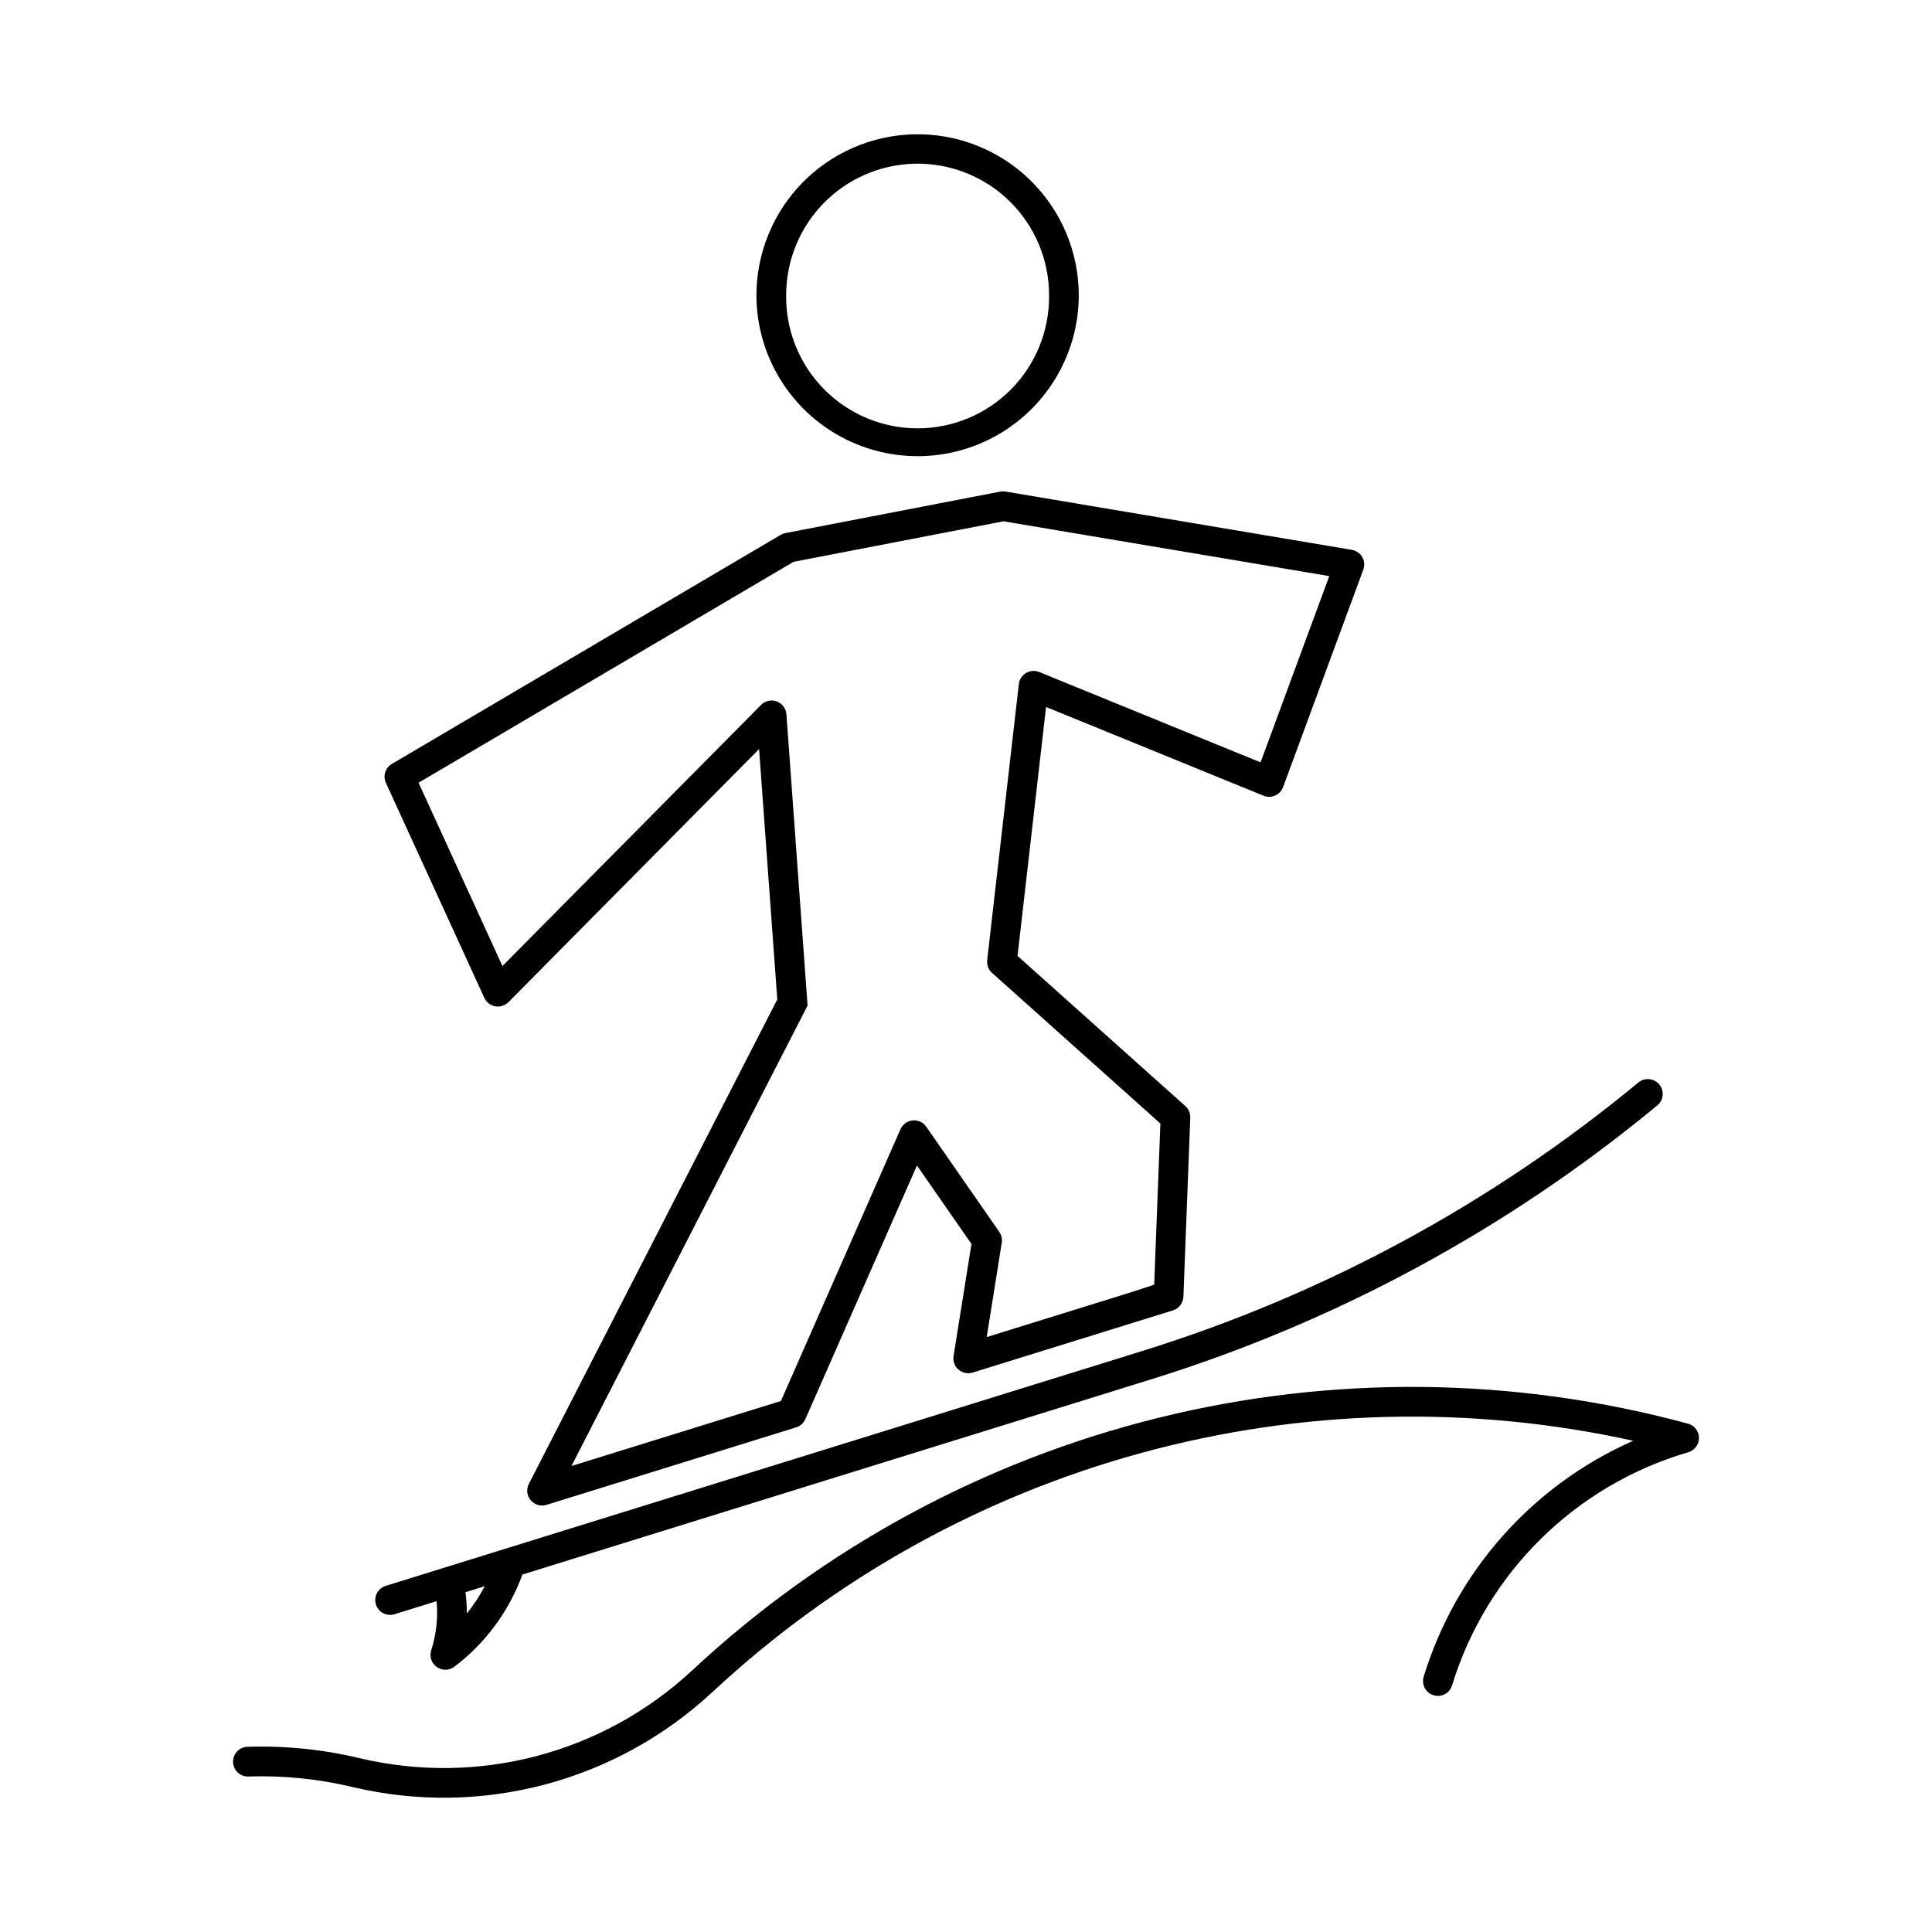
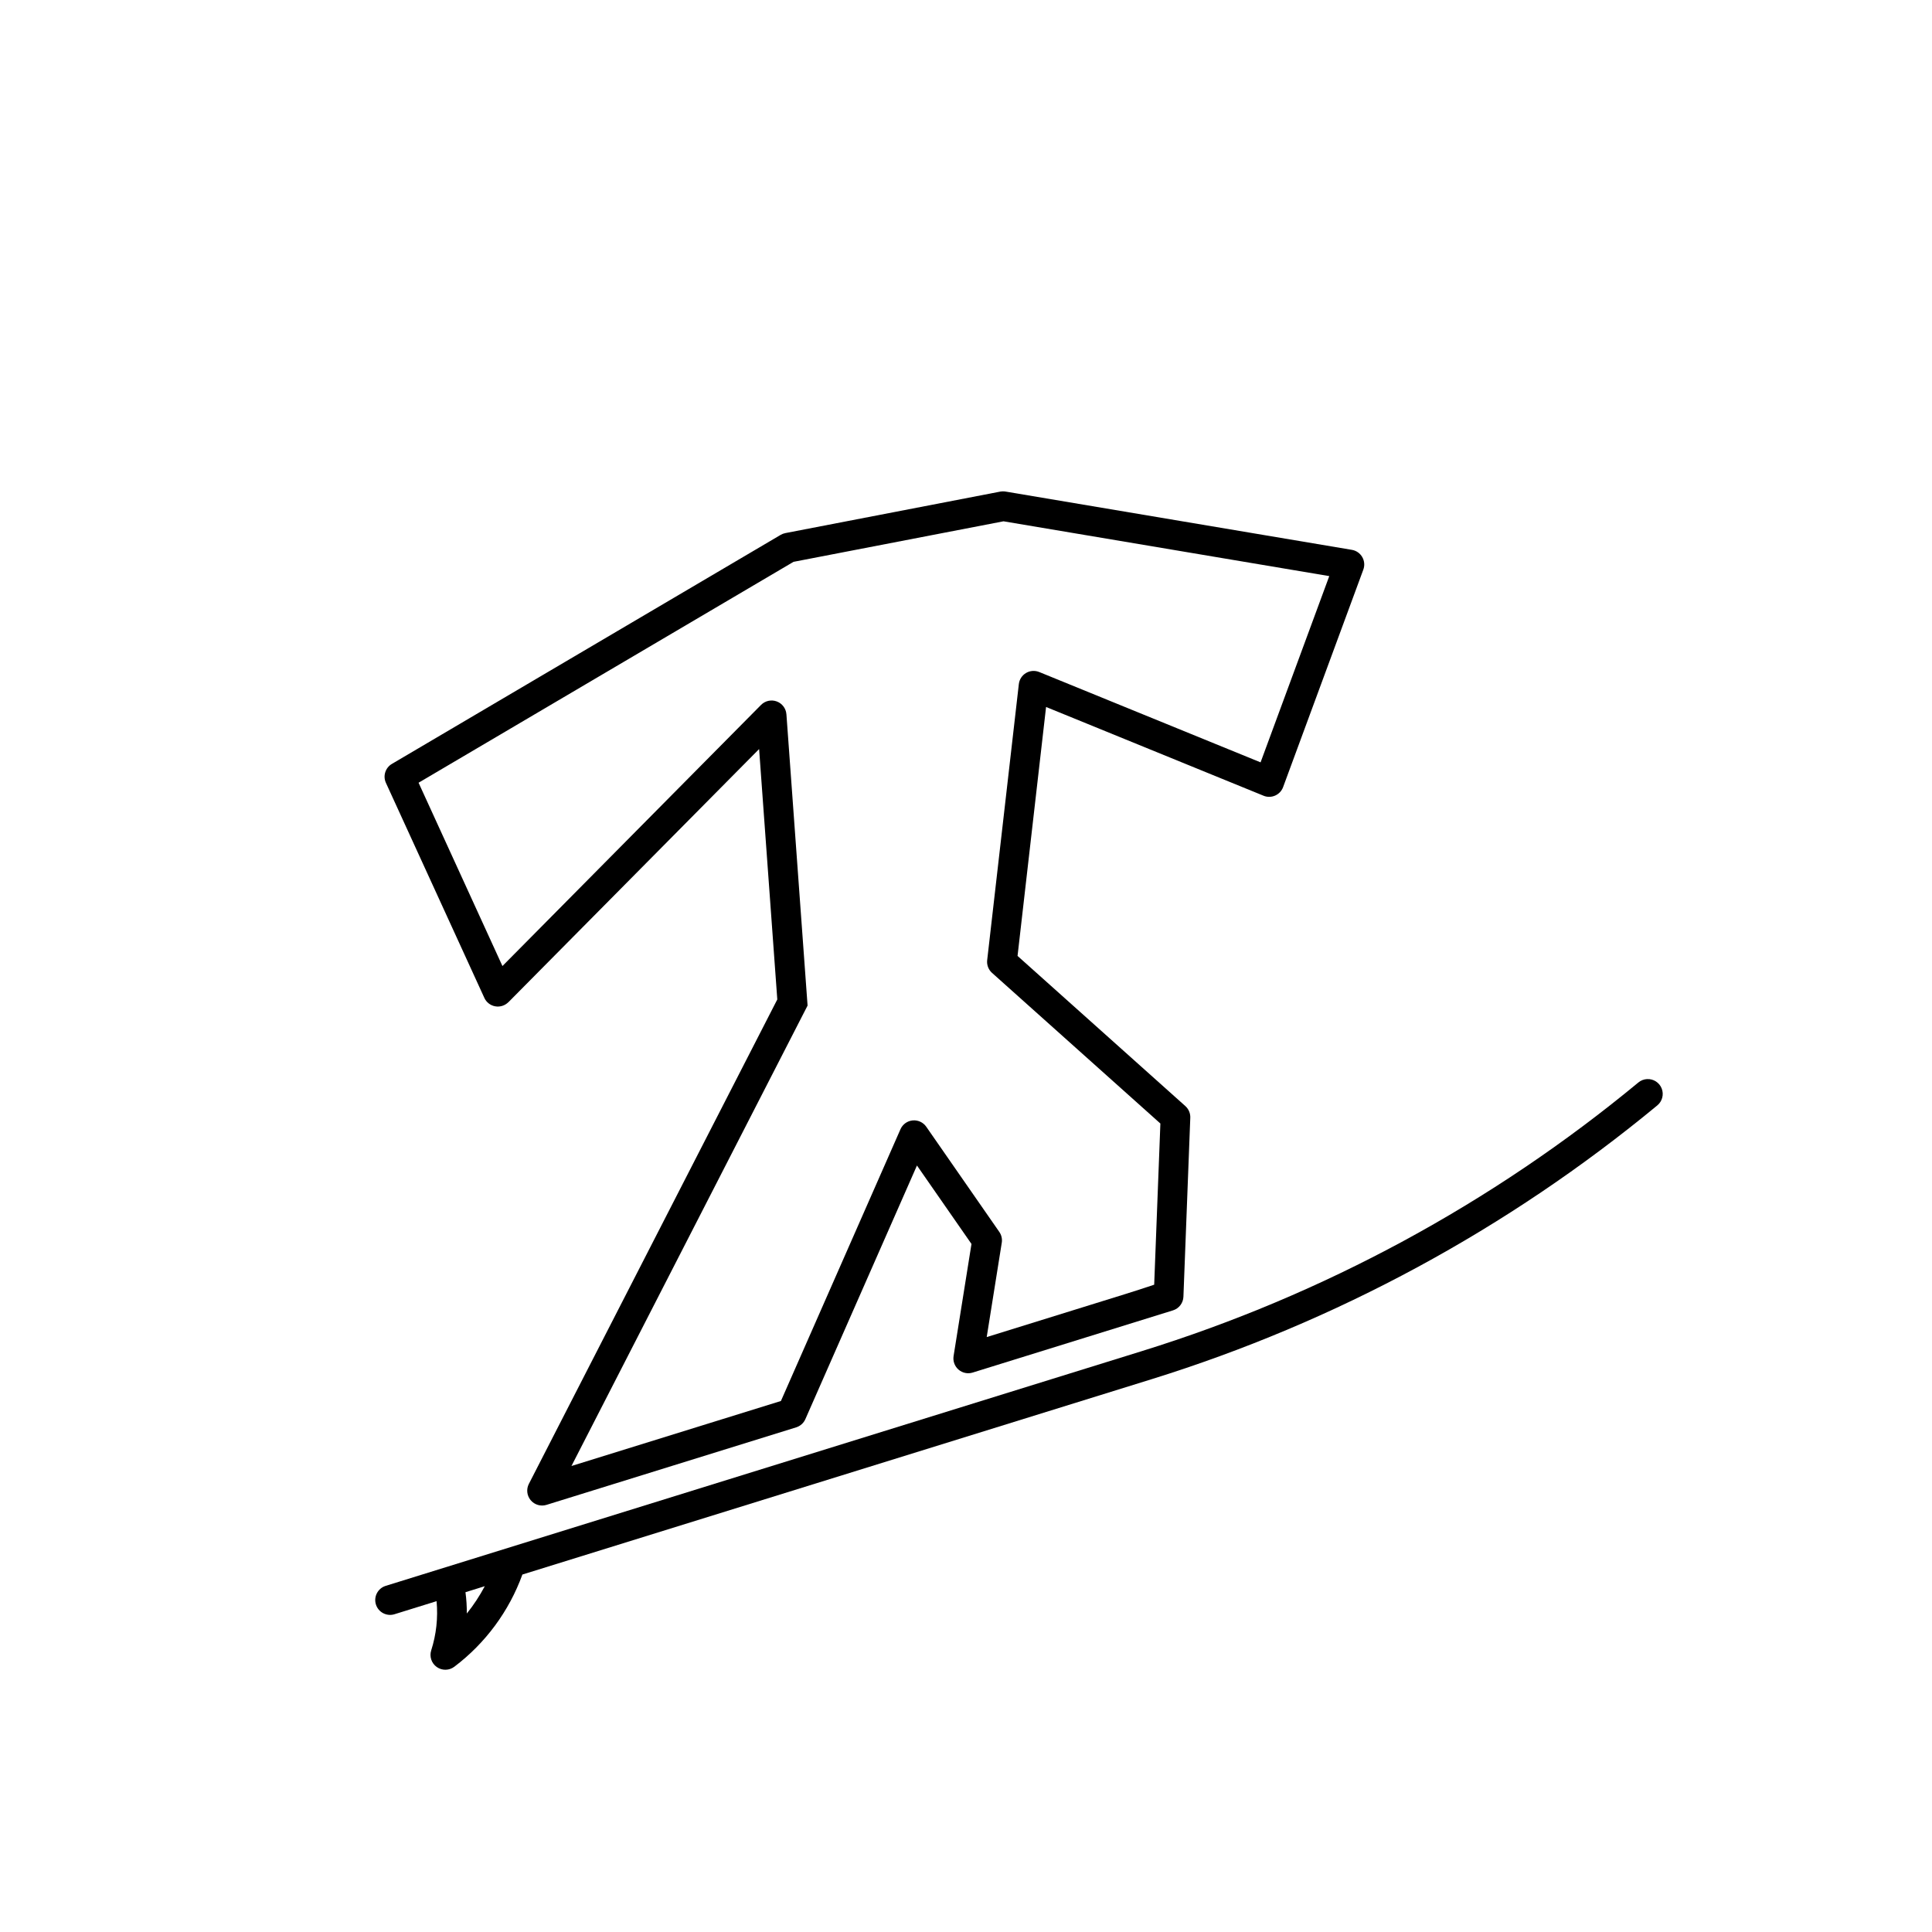
<svg xmlns="http://www.w3.org/2000/svg" fill="#000000" width="800px" height="800px" version="1.1" viewBox="144 144 512 512">
  <g>
-     <path d="m409.76 274.21c-0.207 0.004-0.414 0.023-0.621 0.059l-57.016 11.008c-0.441 0.086-0.867 0.25-1.254 0.477l-103.01 60.688h-0.004c-1.738 1.02-2.426 3.191-1.586 5.027l26.086 56.984h-0.004c0.539 1.176 1.617 2.008 2.891 2.234 1.27 0.227 2.57-0.188 3.481-1.102v0.016l66.445-67.09 4.82 66.355-65.836 128.38c-0.727 1.41-0.531 3.117 0.488 4.332 1.02 1.215 2.668 1.699 4.184 1.227l66.168-20.543c1.09-0.34 1.977-1.133 2.434-2.172l29.574-67.219 14.449 20.789-4.742 29.703c-0.215 1.344 0.277 2.703 1.305 3.598 1.031 0.891 2.449 1.191 3.75 0.785l53.086-16.484c1.594-0.492 2.703-1.941 2.766-3.609l1.82-47.441c0.047-1.172-0.434-2.305-1.309-3.09l-44.469-39.793 7.559-65.973 57.637 23.52h-0.004c0.988 0.406 2.098 0.391 3.078-0.043 0.977-0.43 1.734-1.238 2.106-2.242l21.258-57.637c0.406-1.098 0.301-2.32-0.289-3.336-0.586-1.012-1.594-1.711-2.75-1.906l-91.707-15.434c-0.258-0.047-0.52-0.066-0.781-0.059zm0.18 7.941 86.332 14.523-18.207 49.359-58.668-23.945-0.004 0.004c-1.141-0.465-2.43-0.367-3.488 0.258-1.059 0.629-1.762 1.715-1.902 2.938l-8.387 73.148h-0.004c-0.145 1.27 0.332 2.535 1.285 3.387l44.617 39.922-1.641 42.715c-2.609 0.875-5.227 1.723-7.852 2.539l-36.531 11.34 3.992-25.02v0.004c0.16-1.004-0.078-2.027-0.66-2.863l-19.348-27.855c-0.809-1.172-2.195-1.816-3.613-1.68-1.422 0.137-2.656 1.031-3.227 2.34l-31.68 72.012-55.512 17.23 62.574-122.02-5.606-77.195-0.004 0.004c-0.109-1.543-1.113-2.875-2.562-3.41-1.449-0.535-3.078-0.172-4.164 0.93l-68.527 69.195-22.227-48.578 99.363-58.539z" />
-     <path d="m385.93 179.6c-11.105 0.324-21.648 4.965-29.391 12.934-7.742 7.969-12.074 18.645-12.078 29.758 0.043 15.23 8.191 29.289 21.391 36.895s29.449 7.606 42.648 0c13.199-7.606 21.348-21.664 21.391-36.895-0.004-11.543-4.676-22.598-12.957-30.637-8.281-8.043-19.465-12.391-31.004-12.055zm0.297 7.785h0.004c9.41-0.254 18.527 3.312 25.27 9.891 6.738 6.574 10.531 15.598 10.512 25.016 0.102 9.305-3.523 18.266-10.066 24.883-6.547 6.617-15.465 10.34-24.773 10.34-9.305 0-18.227-3.723-24.77-10.34-6.547-6.617-10.172-15.578-10.066-24.883-0.02-9.09 3.512-17.828 9.844-24.348 6.332-6.523 14.965-10.309 24.051-10.559z" />
-     <path d="m332.84 592.38c32.23-30.035 71.277-51.785 113.78-63.379s87.184-12.688 130.2-3.18c-26.727 11.785-47 34.617-55.543 62.551-0.613 2.07 0.555 4.254 2.621 4.883 2.07 0.633 4.258-0.52 4.906-2.582 9.125-29.832 32.656-53.066 62.602-61.809 1.695-0.492 2.852-2.051 2.84-3.812-0.016-1.762-1.199-3.301-2.898-3.766-45.906-12.441-94.23-12.973-140.4-1.539-46.168 11.43-88.66 34.445-123.46 66.875-23.66 22.047-56.785 30.793-88.242 23.297-9.73-2.32-19.727-3.324-29.727-2.992-2.152 0.094-3.828 1.898-3.762 4.051 0.062 2.152 1.848 3.852 4 3.816 9.297-0.309 18.59 0.625 27.637 2.777 34.027 8.109 69.848-1.352 95.438-25.195z" />
+     <path d="m409.76 274.21c-0.207 0.004-0.414 0.023-0.621 0.059l-57.016 11.008c-0.441 0.086-0.867 0.25-1.254 0.477l-103.01 60.688c-1.738 1.02-2.426 3.191-1.586 5.027l26.086 56.984h-0.004c0.539 1.176 1.617 2.008 2.891 2.234 1.27 0.227 2.57-0.188 3.481-1.102v0.016l66.445-67.09 4.82 66.355-65.836 128.38c-0.727 1.41-0.531 3.117 0.488 4.332 1.02 1.215 2.668 1.699 4.184 1.227l66.168-20.543c1.09-0.34 1.977-1.133 2.434-2.172l29.574-67.219 14.449 20.789-4.742 29.703c-0.215 1.344 0.277 2.703 1.305 3.598 1.031 0.891 2.449 1.191 3.75 0.785l53.086-16.484c1.594-0.492 2.703-1.941 2.766-3.609l1.82-47.441c0.047-1.172-0.434-2.305-1.309-3.09l-44.469-39.793 7.559-65.973 57.637 23.52h-0.004c0.988 0.406 2.098 0.391 3.078-0.043 0.977-0.43 1.734-1.238 2.106-2.242l21.258-57.637c0.406-1.098 0.301-2.32-0.289-3.336-0.586-1.012-1.594-1.711-2.75-1.906l-91.707-15.434c-0.258-0.047-0.52-0.066-0.781-0.059zm0.18 7.941 86.332 14.523-18.207 49.359-58.668-23.945-0.004 0.004c-1.141-0.465-2.43-0.367-3.488 0.258-1.059 0.629-1.762 1.715-1.902 2.938l-8.387 73.148h-0.004c-0.145 1.27 0.332 2.535 1.285 3.387l44.617 39.922-1.641 42.715c-2.609 0.875-5.227 1.723-7.852 2.539l-36.531 11.34 3.992-25.02v0.004c0.16-1.004-0.078-2.027-0.66-2.863l-19.348-27.855c-0.809-1.172-2.195-1.816-3.613-1.68-1.422 0.137-2.656 1.031-3.227 2.34l-31.68 72.012-55.512 17.23 62.574-122.02-5.606-77.195-0.004 0.004c-0.109-1.543-1.113-2.875-2.562-3.41-1.449-0.535-3.078-0.172-4.164 0.93l-68.527 69.195-22.227-48.578 99.363-58.539z" />
    <path d="m580.49 429.97c-0.844 0.043-1.648 0.355-2.301 0.895-38.777 32.074-83.453 56.254-131.51 71.172l-200.52 62.25h0.004c-2.047 0.664-3.18 2.852-2.543 4.91 0.637 2.055 2.809 3.215 4.875 2.606l11.203-3.477v0.004c0.406 4.394-0.074 8.828-1.422 13.031-0.523 1.637 0.07 3.422 1.473 4.414 1.402 0.992 3.285 0.961 4.652-0.074 8.246-6.231 14.512-14.719 18.039-24.434l166.57-51.711c49.039-15.223 94.629-39.895 134.2-72.621 1.309-1.082 1.777-2.883 1.16-4.469-0.621-1.582-2.184-2.59-3.879-2.496zm-308.02 134.39h0.004c-1.355 2.559-2.949 4.984-4.762 7.242 0.012-1.887-0.105-3.777-0.359-5.648z" />
  </g>
</svg>